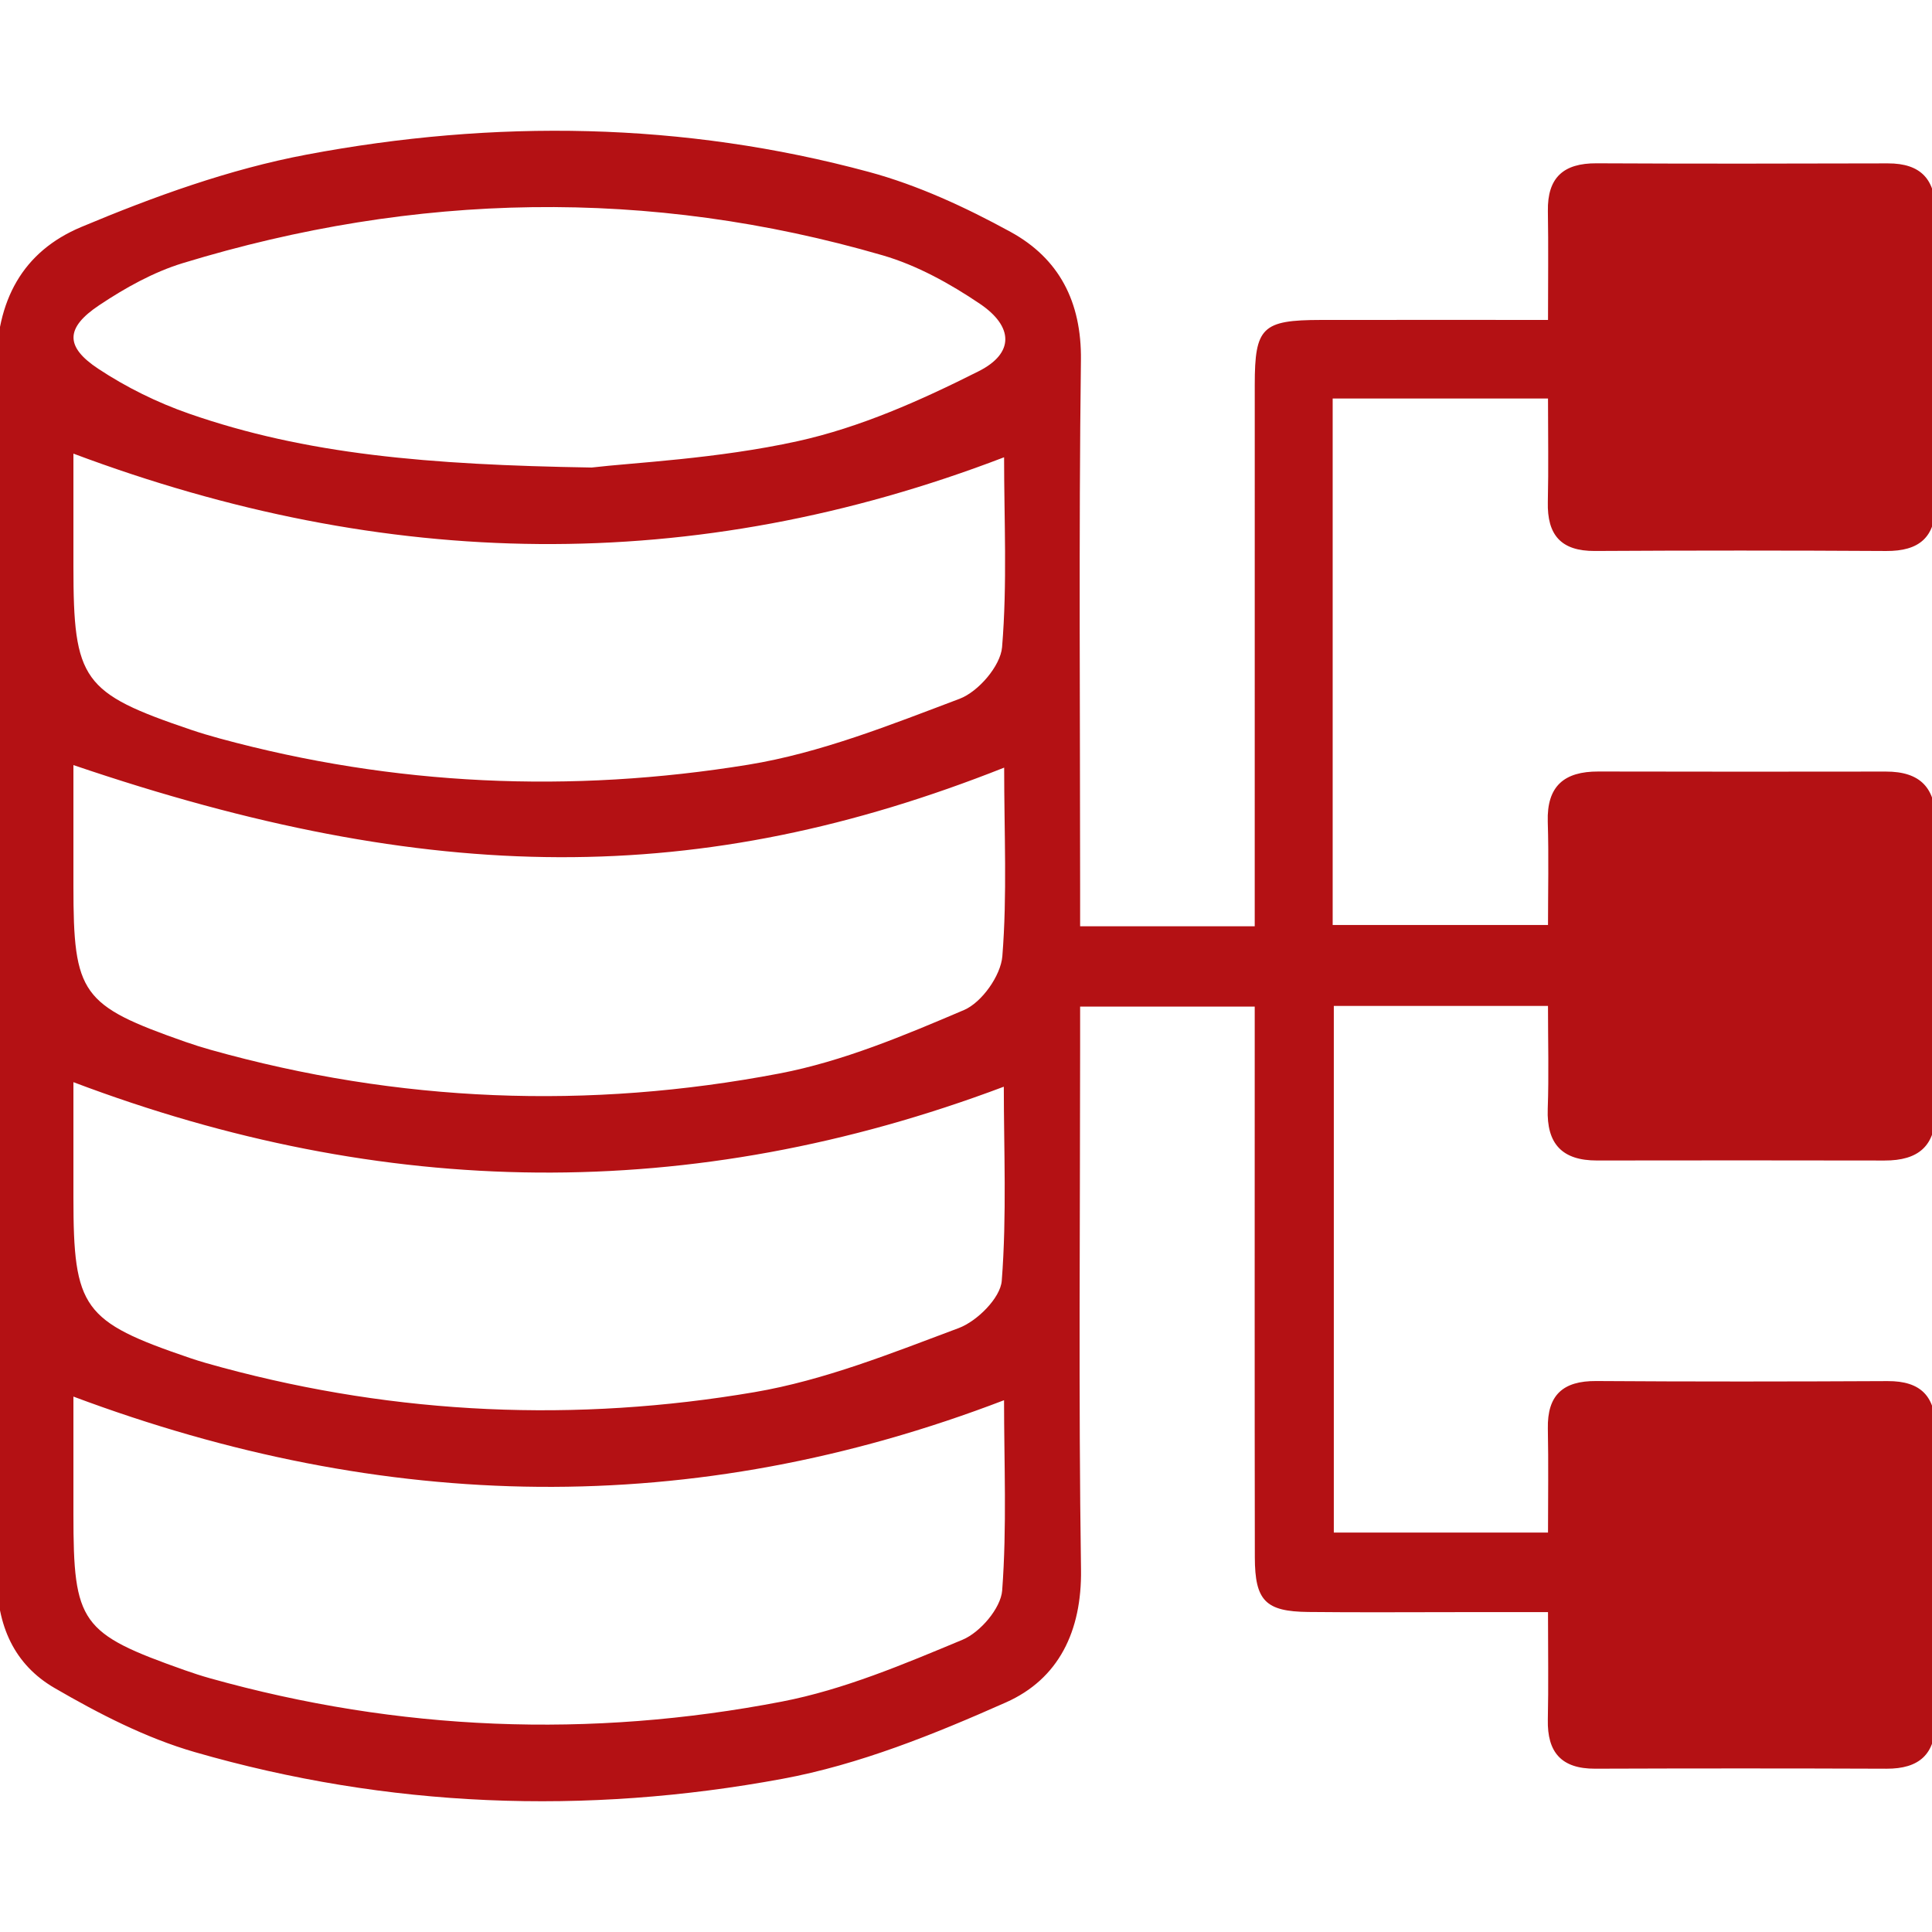
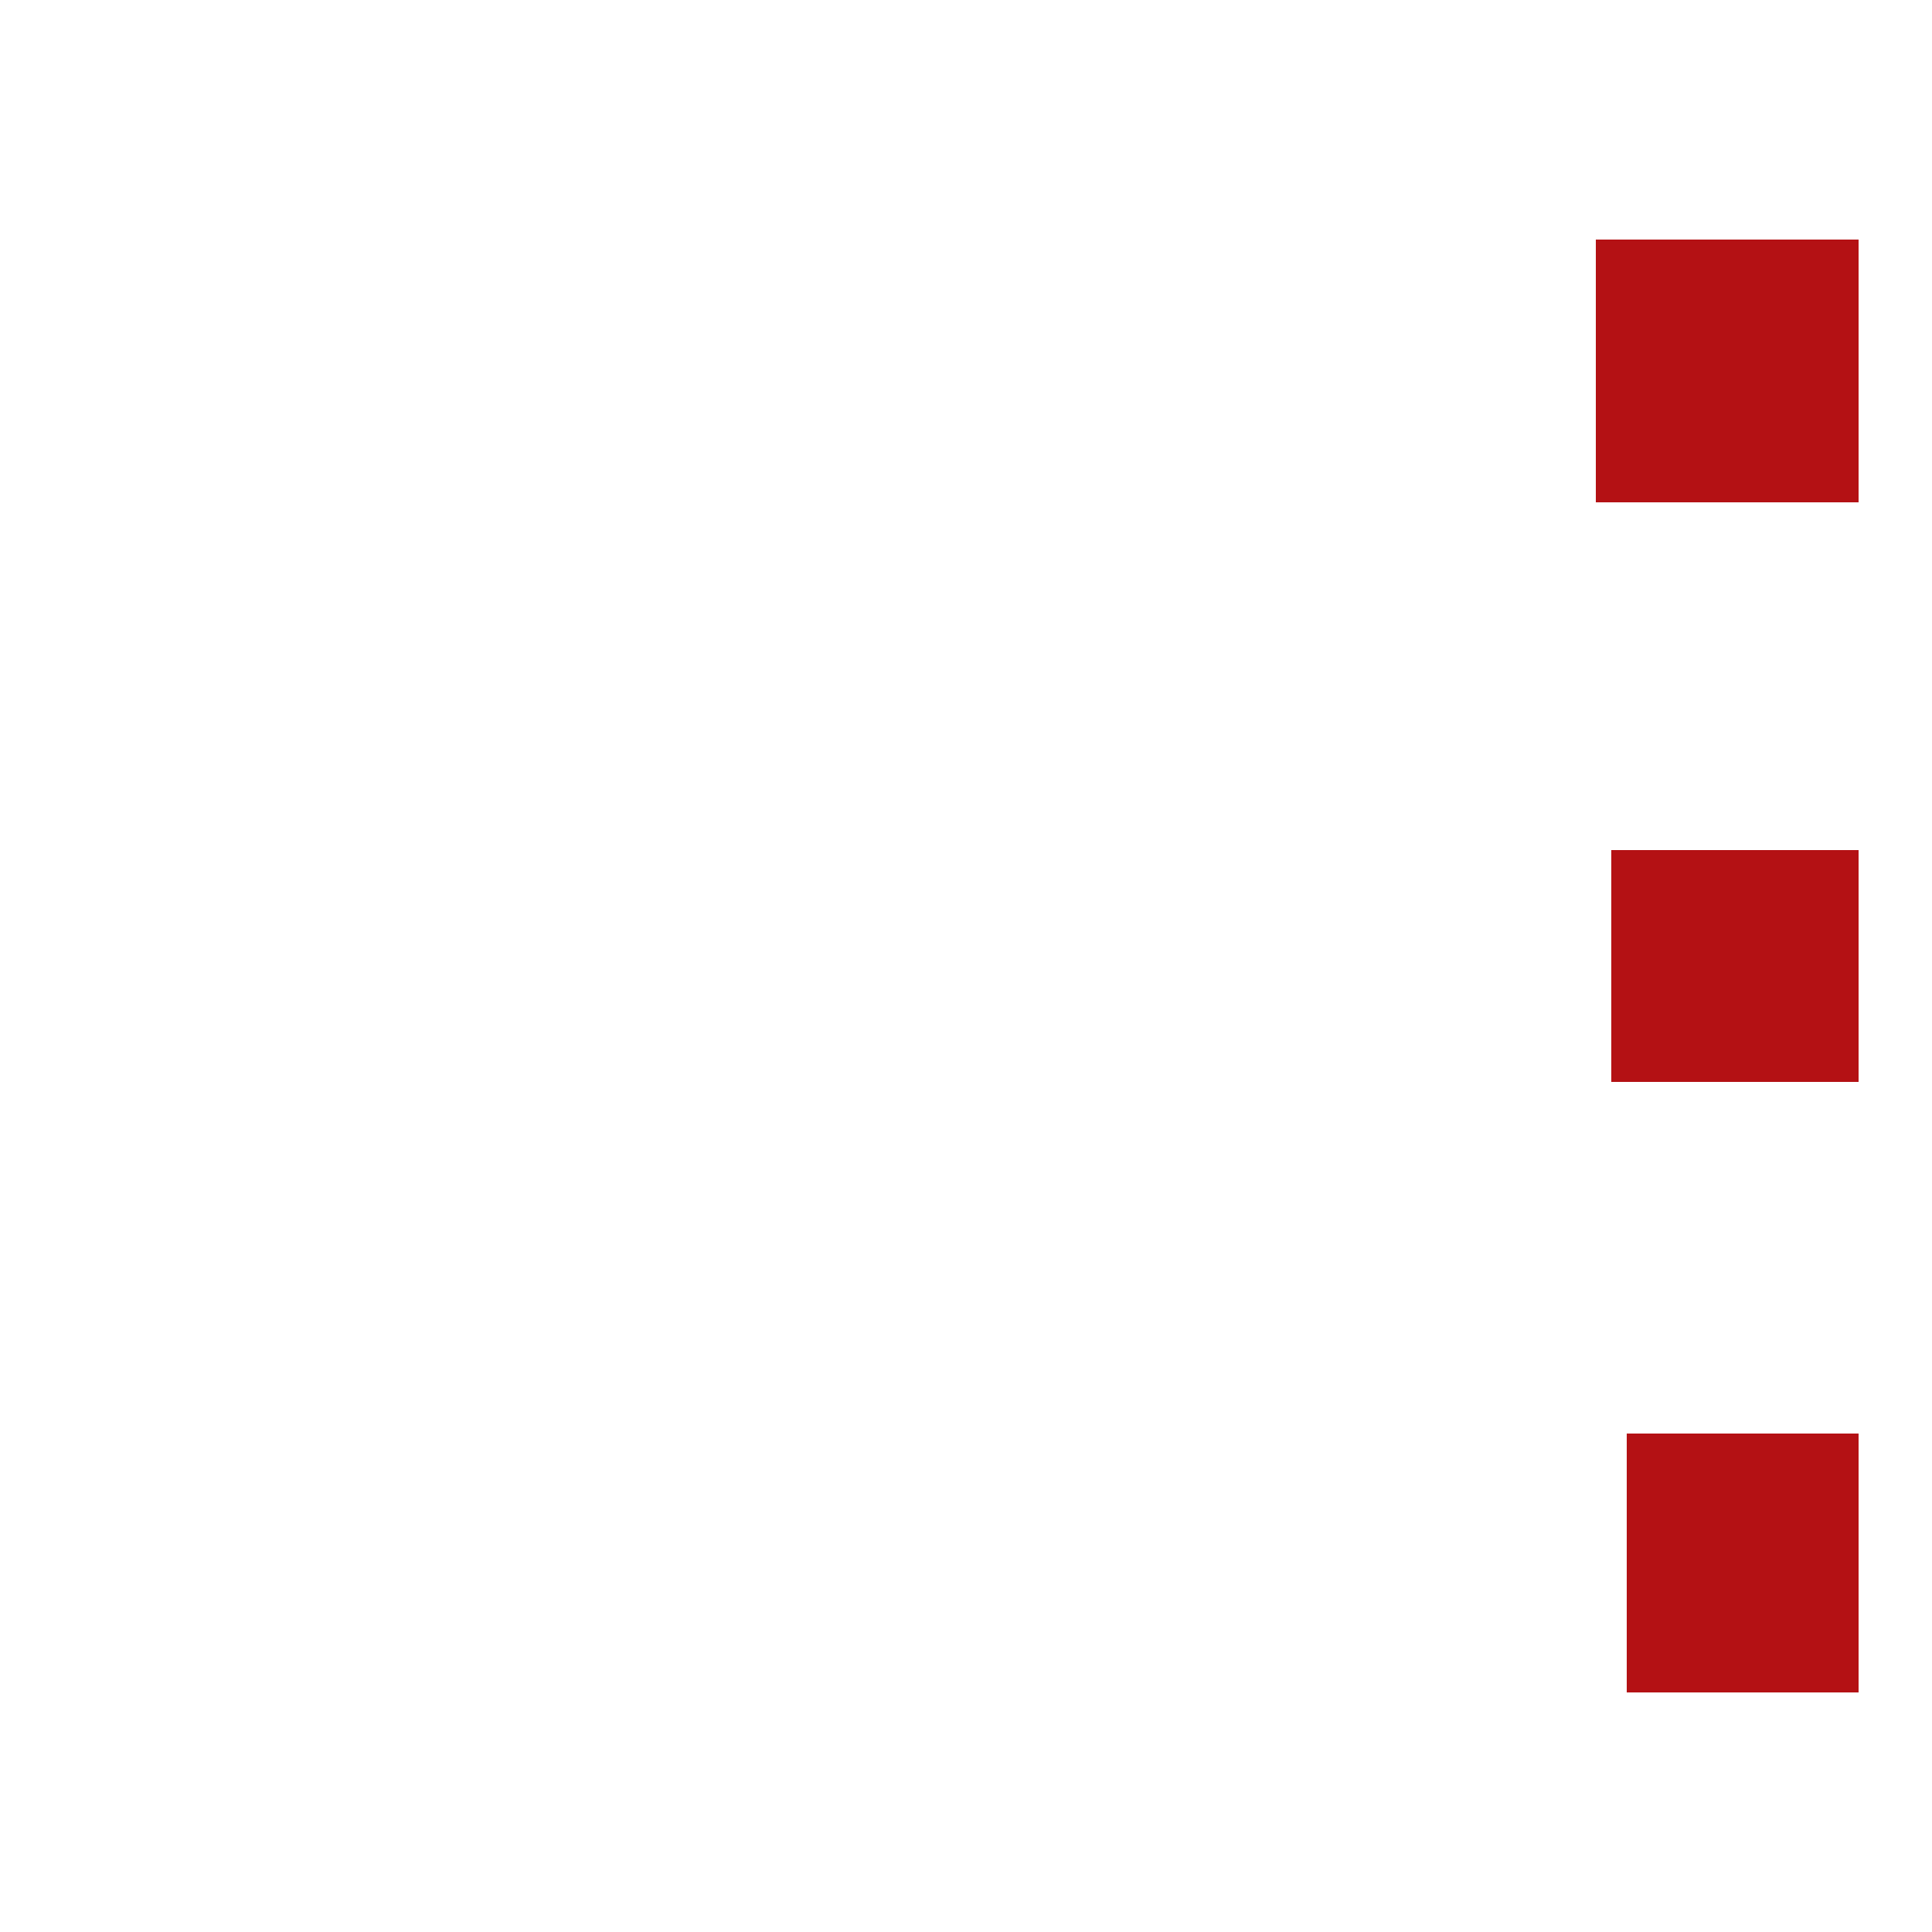
<svg xmlns="http://www.w3.org/2000/svg" width="500" height="500" viewBox="0 0 500 500" fill="none">
  <g clip-path="url(#clip0_5140_45)">
-     <path fill-rule="evenodd" clip-rule="evenodd" d="M279.536 239.72C295.177 239.72 309.42 239.72 324.722 239.72C324.722 235.787 324.722 232.3 324.722 228.811C324.722 185.719 324.712 142.63 324.73 99.538C324.735 84.69 326.648 82.825 341.834 82.802C361.017 82.775 380.2 82.797 400.625 82.797C400.625 72.675 400.747 63.65 400.59 54.628C400.44 45.95 404.629 42.221 413.16 42.263C438.295 42.387 463.431 42.355 488.566 42.283C497.211 42.257 500.947 46.52 500.914 54.979C500.814 80.113 500.827 105.251 500.904 130.385C500.934 139.084 496.65 142.647 488.163 142.598C463.027 142.448 437.89 142.448 412.754 142.592C403.958 142.644 400.38 138.423 400.577 129.933C400.78 121.205 400.623 112.47 400.623 103.136C381.496 103.136 363.447 103.136 344.894 103.136C344.894 148.715 344.894 193.651 344.894 239.386C362.95 239.386 381.031 239.386 400.623 239.386C400.623 230.682 400.837 221.669 400.561 212.672C400.281 203.435 404.815 199.643 413.636 199.667C438.445 199.732 463.254 199.709 488.066 199.682C496.987 199.673 501.031 203.896 500.955 212.964C500.741 237.772 500.762 262.582 500.942 287.393C501.01 296.633 496.463 300.36 487.716 300.342C462.904 300.291 438.096 300.299 413.286 300.334C404.289 300.346 400.236 296.037 400.553 286.988C400.859 278.275 400.619 269.541 400.619 260.339C381.701 260.339 363.851 260.339 345.191 260.339C345.191 305.412 345.191 350.568 345.191 396.627C363.036 396.627 381.084 396.627 400.624 396.627C400.624 387.764 400.765 378.742 400.583 369.727C400.41 361.038 404.498 357.352 413.103 357.411C438.239 357.581 463.374 357.556 488.512 357.429C497.172 357.384 500.957 361.431 500.918 369.968C500.807 395.105 500.832 420.241 500.903 445.376C500.925 454.005 496.69 457.774 488.22 457.741C463.084 457.643 437.947 457.649 412.811 457.737C404.118 457.768 400.394 453.532 400.578 445.032C400.769 436.266 400.622 427.495 400.622 417.218C392.494 417.218 385.103 417.22 377.715 417.218C364.658 417.218 351.598 417.323 338.543 417.177C327.526 417.056 324.77 414.261 324.751 403.048C324.683 359.304 324.721 315.562 324.721 271.818C324.721 268.269 324.721 264.719 324.721 260.503C309.641 260.503 295.163 260.503 279.535 260.503C279.535 264.082 279.535 267.559 279.535 271.035C279.535 316.084 279.104 361.14 279.764 406.18C279.998 422.182 273.954 434.534 260.338 440.58C241.752 448.834 222.347 456.687 202.491 460.361C151.501 469.797 100.386 467.888 50.347 453.423C37.711 449.771 25.579 443.503 14.131 436.862C3.676 430.793 -0.83 420.697 -0.799 407.967C-0.534 303.832 -0.335 199.694 -0.954 95.561C-1.061 77.697 5.903 65.091 21.029 58.747C39.804 50.871 59.385 43.779 79.313 40.02C127.932 30.852 176.794 31.514 224.834 44.487C237.557 47.923 249.916 53.656 261.524 60.01C274.053 66.869 279.934 78.061 279.743 93.219C279.167 138.914 279.537 184.62 279.537 230.323C279.536 233.21 279.536 236.096 279.536 239.72ZM259.876 198.661C181.292 229.807 111.708 229.548 19.001 198.001C19.001 208.603 19.001 218.942 19.001 229.28C19.001 257.335 21.039 260.182 47.954 269.626C50.104 270.38 52.282 271.065 54.477 271.681C103.088 285.349 152.372 287.259 201.763 277.807C218.151 274.671 234.024 267.984 249.481 261.394C254.084 259.431 259.006 252.478 259.407 247.46C260.677 231.584 259.876 215.545 259.876 198.661ZM19.001 361.434C19.001 371.254 19.001 381.579 19.001 391.903C19.001 420.116 20.85 422.712 47.812 432.245C49.957 433.005 52.127 433.71 54.317 434.325C103.18 448.022 152.699 449.952 202.345 440.37C218.394 437.274 233.912 430.692 249.115 424.358C253.667 422.462 259.014 416.212 259.362 411.606C260.601 395.143 259.846 378.53 259.846 362.374C179.25 393.277 99.485 391.557 19.001 361.434ZM19.001 280.063C19.001 289.756 19.001 299.821 19.001 309.885C19.001 338.641 21.424 342.004 49.089 351.428C51.864 352.375 54.697 353.16 57.528 353.922C102.976 366.18 149.106 368.154 195.276 360.285C213.327 357.209 230.817 350.178 248.1 343.711C252.853 341.932 258.91 335.92 259.255 331.455C260.568 314.496 259.785 297.377 259.785 281.24C178.76 311.734 99.179 310.383 19.001 280.063ZM19.001 117.396C19.001 127 19.001 136.774 19.001 146.547C19.001 176.113 21.304 179.332 49.38 188.85C51.849 189.686 54.353 190.43 56.867 191.115C101.966 203.382 147.802 205.372 193.653 197.904C212.344 194.861 230.482 187.587 248.346 180.844C253.172 179.023 258.929 172.347 259.335 167.49C260.702 151.061 259.856 134.45 259.856 118.343C179.354 149.2 99.781 147.676 19.001 117.396ZM153.117 120.997C163.841 119.73 185.508 118.774 206.379 114.189C222.596 110.625 238.357 103.595 253.294 96.069C262.579 91.389 262.266 84.474 253.579 78.611C245.86 73.4 237.298 68.653 228.418 66.075C167.944 48.512 107.454 49.748 47.355 68.082C39.707 70.415 32.357 74.523 25.662 78.996C16.92 84.832 16.792 89.721 25.43 95.437C32.668 100.227 40.719 104.196 48.923 107.052C79.131 117.569 110.586 120.3 153.117 120.997ZM480.849 220.005C460.753 220.005 441.032 220.005 420.923 220.005C420.923 240.245 420.923 259.945 420.923 279.904C441.272 279.904 460.975 279.904 480.849 279.904C480.849 259.656 480.849 240.147 480.849 220.005ZM480.688 122.423C480.688 102.089 480.688 82.44 480.688 62.502C460.49 62.502 440.837 62.502 420.872 62.502C420.872 82.692 420.872 102.332 420.872 122.423C440.871 122.423 460.291 122.423 480.688 122.423ZM480.522 437.691C480.522 416.955 480.522 397.295 480.522 377.88C460.148 377.88 440.493 377.88 421.047 377.88C421.047 398.273 421.047 417.909 421.047 437.691C441.223 437.691 460.636 437.691 480.522 437.691Z" fill="#B41114" />
    <rect x="413" y="62" width="68" height="68" fill="#B41114" />
    <rect x="417" y="220" width="64" height="60" fill="#B41114" />
    <rect x="421" y="371" width="60" height="67" fill="#B41114" />
  </g>
  <defs>
    <clipPath id="clip0_5140_45">
      <rect width="500" height="500" fill="white" />
    </clipPath>
  </defs>
</svg>